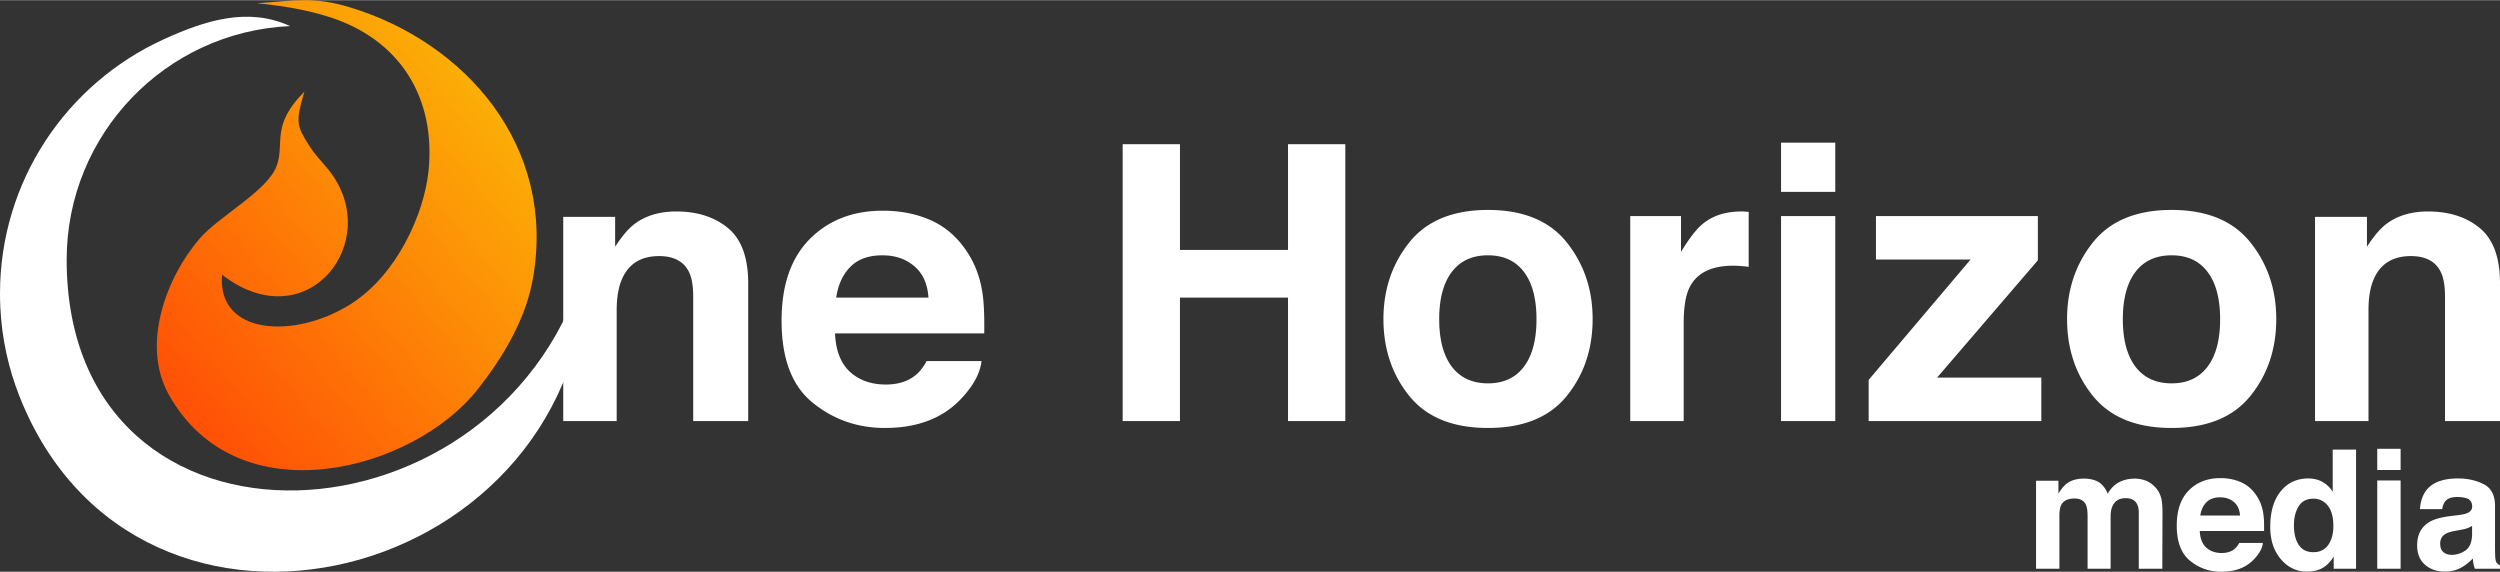
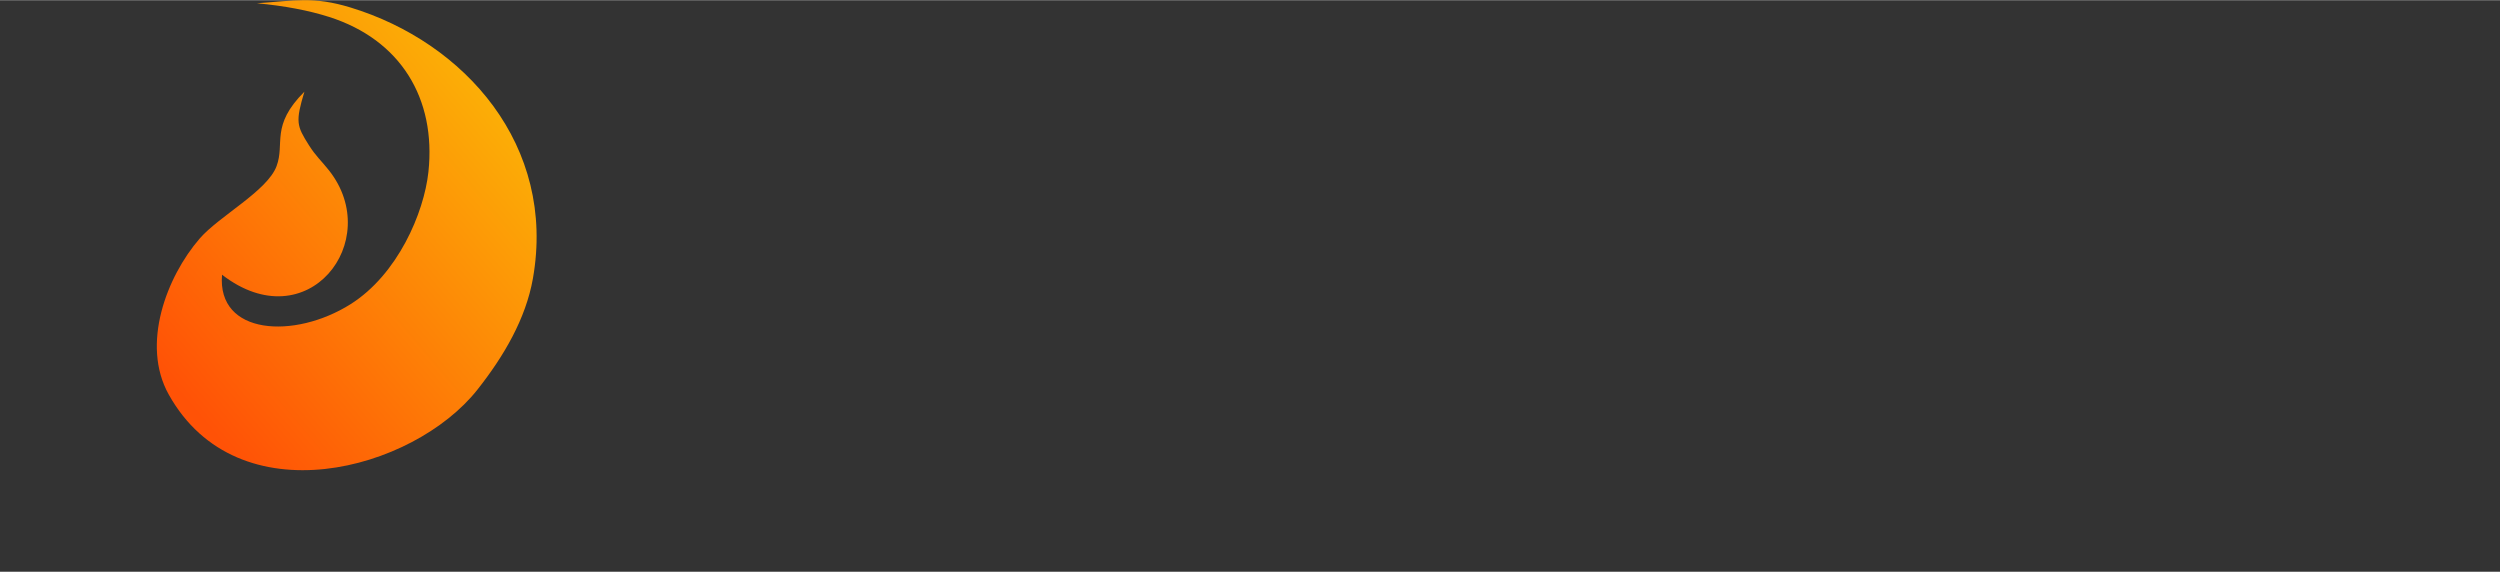
<svg xmlns="http://www.w3.org/2000/svg" width="1307" height="299" viewBox="0 0 1306.999 298.813" shape-rendering="geometricPrecision" image-rendering="optimizeQuality" fill-rule="evenodd">
  <rect x="0" y="0" width="1306.999" height="298.813" fill="#333333" stroke="none" />
  <defs>
    <linearGradient id="A" gradientUnits="userSpaceOnUse" x1="86.534" y1="196.877" x2="256.444" y2="52.816">
      <stop offset="0" stop-color="#ff5206" />
      <stop offset="1" stop-color="#fcae06" />
    </linearGradient>
  </defs>
-   <path d="M307.045 134.591c-41.219 156.084-272.194 168.047-272.194 1.116 0-65.7 51.814-119.298 116.809-122.158-22.191-10.188-44.806-2.821-66.39 7.066C34.953 43.664 0 94.467 0 153.432c0 2.48.062 4.947.184 7.396.806 16.163 4.241 31.633 9.885 45.993 61.903 157.501 296.978 99.013 296.978-71.441l-.002-.789z" fill="#fff" />
  <path d="M159.149 47.831c-17.875 17.875-10.08 26.89-14.556 38.926-4.85 13.039-30.043 26.101-40.232 37.897-17.165 19.873-30.812 55.231-16.162 81.483 36.152 64.786 127.876 39.912 161.382-2.501 13.855-17.538 25.309-37.083 29.027-58.149 12.28-69.563-35.643-123.467-95.362-141.66-19.414-5.915-29.054-3.551-48.938-2.213 14.452 1.356 26.994 3.726 37.701 7.134 37.458 11.92 56.073 42.705 51.968 81.042-2.297 21.45-16.116 53.644-40.684 69.134-29.365 18.515-69.89 16.206-67.211-15.394 44.561 34.461 84.966-17.592 55.985-54.455-3.981-5.063-6.868-7.406-10.555-13.239-6.426-10.169-7.121-12.192-2.363-28.005z" fill="url(#A)" />
-   <path d="M353.597 110.467c11.023 0 20.037 2.915 27.039 8.711 7.003 5.83 10.521 15.412 10.521 28.849v72.003h-28.748v-65.035c0-5.628-.737-9.951-2.245-12.966-2.714-5.495-7.941-8.242-15.613-8.242-9.416 0-15.916 4.02-19.4 12.062-1.843 4.254-2.748 9.683-2.748 16.283v57.898H294.46V113.281h27.139v15.614c3.585-5.529 6.969-9.516 10.186-11.928 5.729-4.323 13-6.5 21.812-6.5zm107.754 22.917c-7.203 0-12.765 1.977-16.719 5.964-3.954 3.954-6.467 9.349-7.472 16.15h48.248c-.502-7.237-2.982-12.732-7.471-16.485-4.457-3.752-9.985-5.629-16.586-5.629zm.168-23.319c9.314 0 17.691 1.675 25.129 4.992 7.472 3.35 13.603 8.611 18.462 15.814 4.389 6.367 7.237 13.738 8.51 22.114.771 4.892 1.072 11.962.938 21.209h-78.001c.436 10.789 4.155 18.361 11.191 22.683 4.255 2.715 9.381 4.055 15.412 4.055 6.367 0 11.527-1.642 15.513-4.892 2.178-1.776 4.088-4.222 5.764-7.372h28.714c-.737 6.367-4.222 12.8-10.353 19.367-9.583 10.42-22.985 15.613-40.207 15.613-14.24 0-26.805-4.389-37.66-13.167-10.89-8.779-16.318-23.086-16.318-42.887 0-18.563 4.892-32.769 14.709-42.687 9.817-9.884 22.55-14.842 38.197-14.842zM586.93 220.03V75.285h29.954v55.285h56.491V75.285h29.954V220.03h-29.954v-64.532h-56.491v64.532H586.93zm190.982-19.702c8.142 0 14.408-2.914 18.797-8.711 4.389-5.83 6.567-14.106 6.567-24.827 0-10.689-2.178-18.965-6.567-24.728-4.389-5.796-10.655-8.678-18.797-8.678-8.175 0-14.474 2.882-18.897 8.678-4.389 5.763-6.601 14.039-6.601 24.728 0 10.721 2.212 18.997 6.601 24.827 4.423 5.797 10.722 8.711 18.897 8.711zm54.715-33.639c0 15.681-4.523 29.116-13.537 40.24-9.046 11.158-22.75 16.719-41.144 16.719s-32.099-5.561-41.145-16.719c-9.013-11.124-13.536-24.559-13.536-40.24 0-15.412 4.523-28.781 13.536-40.073 9.046-11.291 22.75-16.953 41.145-16.953s32.098 5.662 41.144 16.953c9.014 11.292 13.537 24.661 13.537 40.073zm77.867-56.222c.503 0 .972 0 1.307.033.368.034 1.173.1 2.412.167v28.749c-1.776-.235-3.35-.403-4.724-.47-1.374-.1-2.48-.134-3.317-.134-11.258 0-18.83 3.652-22.684 10.99-2.177 4.121-3.25 10.487-3.25 19.065v51.163h-27.943V112.879h26.536v18.73c4.323-7.104 8.075-11.962 11.258-14.575 5.227-4.39 12.029-6.567 20.405-6.567zm48.985-10.253h-28.346V74.482h28.346v25.732zm-28.346 12.665h28.346V220.03h-28.346V112.879zm49.622 22.717v-22.717h84.635v23.119l-52.671 61.315h54.481v22.717h-90.265v-21.511l53.274-62.923h-49.454zm154.562 64.732c8.142 0 14.407-2.914 18.796-8.711 4.389-5.83 6.567-14.106 6.567-24.827 0-10.689-2.178-18.965-6.567-24.728-4.389-5.796-10.654-8.678-18.796-8.678-8.176 0-14.475 2.882-18.898 8.678-4.389 5.763-6.6 14.039-6.6 24.728 0 10.721 2.211 18.997 6.6 24.827 4.423 5.797 10.722 8.711 18.898 8.711zm54.714-33.639c0 15.681-4.523 29.116-13.536 40.24-9.047 11.158-22.75 16.719-41.145 16.719s-32.098-5.561-41.145-16.719c-9.013-11.124-13.536-24.559-13.536-40.24 0-15.412 4.523-28.781 13.536-40.073 9.047-11.291 22.751-16.953 41.145-16.953s32.098 5.662 41.145 16.953c9.013 11.292 13.536 24.661 13.536 40.073zm79.408-56.222c11.024 0 20.037 2.915 27.04 8.711 7.002 5.83 10.52 15.412 10.52 28.849v72.003h-28.748v-65.035c0-5.628-.736-9.951-2.244-12.966-2.714-5.495-7.941-8.242-15.614-8.242-9.415 0-15.915 4.02-19.4 12.062-1.842 4.254-2.747 9.683-2.747 16.283v57.898h-27.944V113.281h27.14v15.614c3.585-5.529 6.969-9.516 10.185-11.928 5.73-4.323 13.001-6.5 21.812-6.5zm-153.335 139.662c2.036 0 4.042.389 6.006 1.183 1.978.795 3.768 2.18 5.385 4.158 1.3 1.603 2.166 3.581 2.628 5.92.274 1.545.419 3.811.419 6.8l-.087 29.063h-12.301v-29.366c0-1.747-.289-3.191-.852-4.317-1.083-2.151-3.061-3.22-5.963-3.22-3.349 0-5.659 1.386-6.93 4.144-.65 1.473-.982 3.234-.982 5.299v27.46h-12.041v-27.432c0-2.728-.288-4.72-.851-5.962-1.011-2.224-3.004-3.335-5.963-3.335-3.436 0-5.761 1.111-6.945 3.335-.649 1.27-.967 3.162-.967 5.674v27.72h-12.215v-45.999h11.695v6.7c1.487-2.397 2.902-4.101 4.216-5.126 2.339-1.804 5.356-2.699 9.067-2.699 3.523 0 6.367.779 8.533 2.324 1.747 1.444 3.06 3.277 3.955 5.544 1.588-2.714 3.552-4.692 5.891-5.963 2.483-1.27 5.255-1.905 8.302-1.905zm44.627 9.788c-3.104 0-5.501.852-7.205 2.57-1.703 1.704-2.786 4.028-3.219 6.959h20.79c-.216-3.118-1.285-5.486-3.22-7.103-1.92-1.617-4.302-2.426-7.146-2.426zm.072-10.048c4.014 0 7.623.721 10.828 2.151 3.22 1.444 5.862 3.71 7.955 6.814 1.892 2.744 3.119 5.92 3.668 9.529.332 2.108.462 5.155.404 9.139h-33.611c.187 4.649 1.79 7.912 4.822 9.775 1.834 1.169 4.043 1.747 6.641 1.747 2.744 0 4.967-.708 6.685-2.108.939-.765 1.762-1.819 2.483-3.176h12.373c-.317 2.743-1.819 5.515-4.461 8.345-4.129 4.49-9.904 6.727-17.325 6.727-6.136 0-11.55-1.891-16.228-5.673-4.692-3.783-7.031-9.948-7.031-18.481 0-7.998 2.108-14.12 6.338-18.394 4.23-4.259 9.717-6.395 16.459-6.395zm46.013.173c2.786 0 5.27.621 7.435 1.848s3.927 2.931 5.285 5.111v-22.032h12.214v62.284h-11.695v-6.352c-1.718 2.743-3.681 4.721-5.876 5.962s-4.923 1.863-8.2 1.863c-5.386 0-9.905-2.18-13.586-6.54s-5.516-9.962-5.516-16.792c0-7.868 1.805-14.062 5.429-18.581s8.461-6.771 14.51-6.771zm2.613 38.548c3.408 0 6.006-1.27 7.782-3.811s2.671-5.833 2.671-9.861c0-5.645-1.429-9.673-4.288-12.113-1.747-1.459-3.768-2.195-6.093-2.195-3.522 0-6.107 1.329-7.767 4-1.646 2.67-2.469 5.977-2.469 9.933 0 4.259.837 7.666 2.512 10.222 1.689 2.555 4.23 3.825 7.652 3.825zm45.609-42.966h-12.215v-11.088h12.215v11.088zm-12.215 5.457h12.215v46.172h-12.215v-46.172zm49.58 23.765c-.766.476-1.545.866-2.339 1.155-.78.303-1.863.577-3.234.837l-2.743.506c-2.57.447-4.404.996-5.53 1.645-1.892 1.112-2.83 2.816-2.83 5.14 0 2.065.578 3.552 1.733 4.476 1.155.909 2.57 1.372 4.23 1.372 2.628 0 5.053-.766 7.262-2.296 2.209-1.516 3.364-4.303 3.451-8.345v-4.49zm-7.364-5.616c2.238-.289 3.841-.636 4.808-1.069 1.733-.722 2.599-1.877 2.599-3.422 0-1.891-.664-3.19-1.992-3.912s-3.278-1.083-5.848-1.083c-2.887 0-4.923.708-6.121 2.108-.867 1.039-1.43 2.44-1.718 4.216h-11.608c.26-4.029 1.386-7.349 3.392-9.933 3.206-4.058 8.692-6.093 16.46-6.093 5.067 0 9.557 1.011 13.499 3.017 3.927 2.007 5.89 5.79 5.89 11.334v21.122a195.36 195.36 0 0 0 .087 5.328c.087 1.573.332 2.642.722 3.205.404.563.996 1.025 1.79 1.386v1.819h-13.109c-.361-.924-.621-1.79-.765-2.613-.13-.808-.246-1.733-.332-2.772a25.01 25.01 0 0 1-5.776 4.62c-2.613 1.487-5.558 2.238-8.835 2.238-4.202 0-7.667-1.198-10.396-3.581s-4.1-5.76-4.1-10.135c0-5.674 2.195-9.774 6.598-12.315 2.411-1.386 5.948-2.368 10.626-2.96l4.129-.505z" fill="#fff" fill-rule="nonzero" />
</svg>